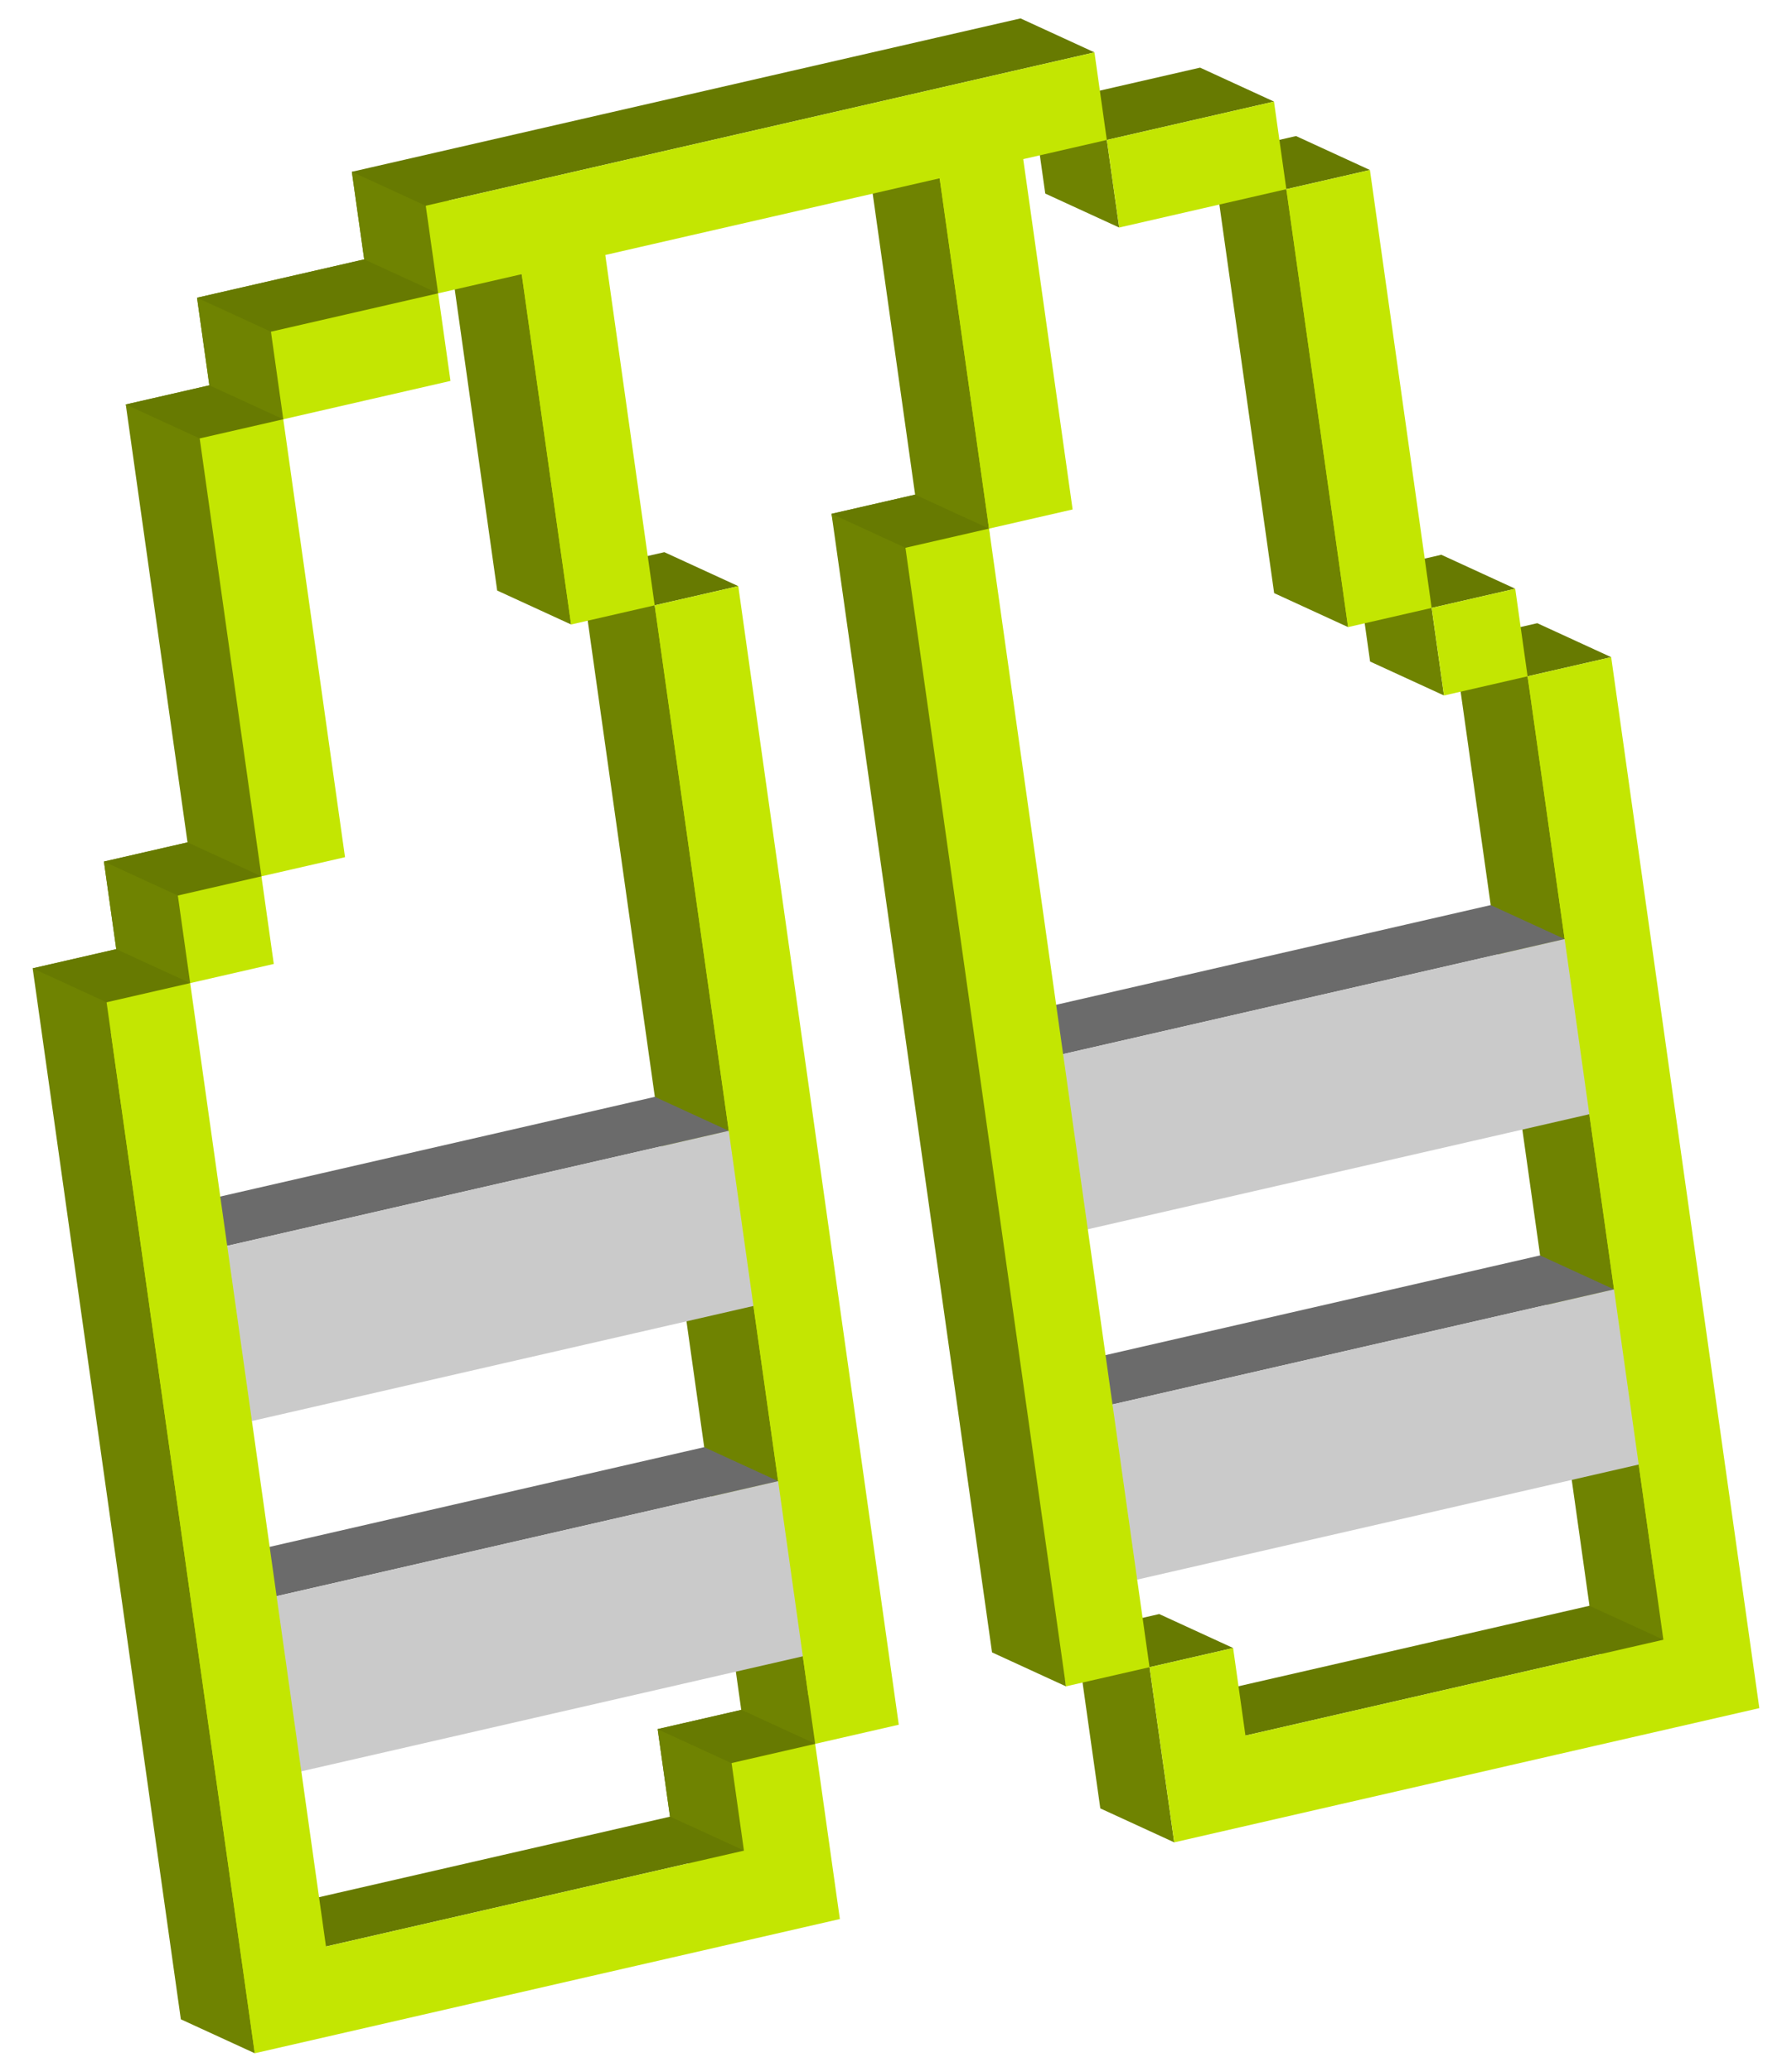
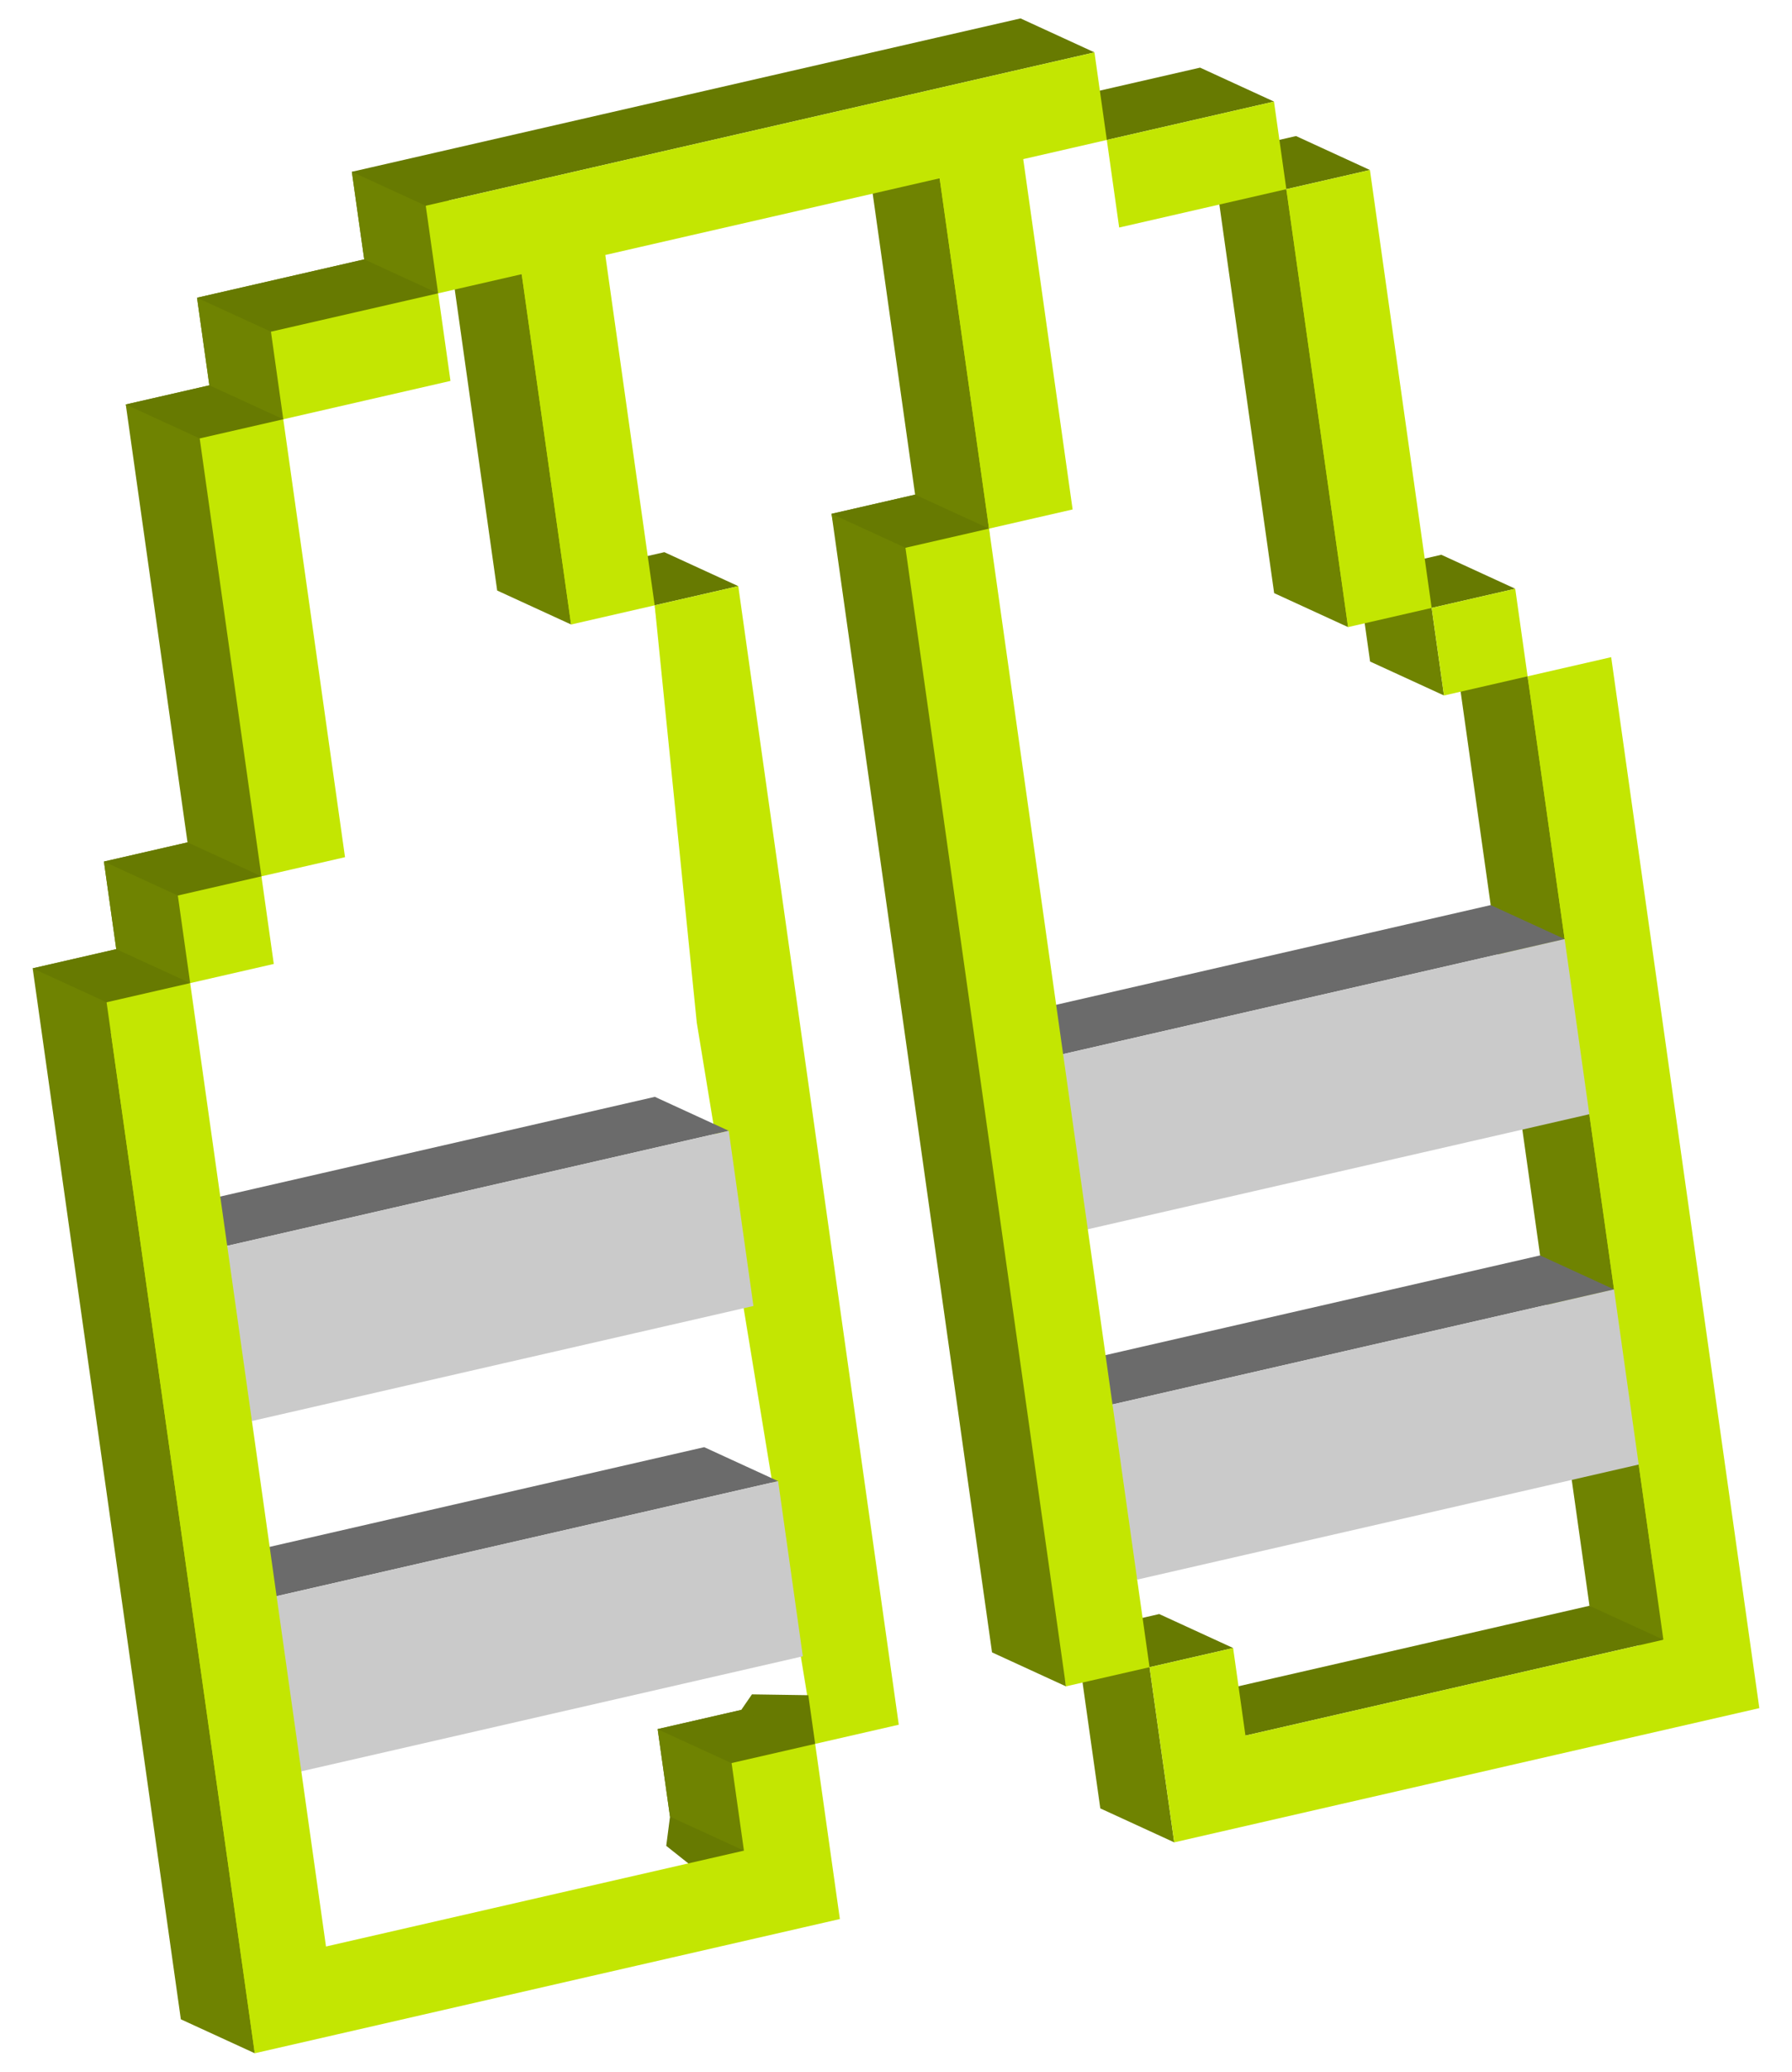
<svg xmlns="http://www.w3.org/2000/svg" version="1.1" id="Слой_1" x="0px" y="0px" viewBox="0 0 610.509 705.636" style="enable-background:new 0 0 610.509 705.636;" xml:space="preserve">
  <style type="text/css"> .st0{fill:#C3E602;} .st1{fill:#6F8301;} .st2{fill:#677A01;} .st3{fill:#737373;} .st4{fill:#6B6B6B;} .st5{fill:#CACACA;} </style>
  <g>
    <polygon class="st0" points="438.24,64.433 437.647,141.786 459.268,213.598 467.514,129.52 " />
    <path class="st0" d="M320.124,60.729l3.923,77.324l12.904,42 c0,0,9.496-48.4,8.963-50C345.38,128.453,320.124,60.729,320.124,60.729z" />
    <polygon class="st0" points="177.739,93.389 178.98,154.053 194.566,212.713 195.514,140.186 " />
    <polygon class="st0" points="520.43,230.362 525.647,365.253 566.693,558.514 568.314,492.186 " />
    <polygon class="st0" points="36.314,341.393 56.847,550.32 86.794,699.366 79.78,567.386 " />
    <polygon class="st0" points="223.043,206.179 237.38,348.32 277.715,593.985 275.78,479.52 228.18,224.72 " />
    <polygon class="st1" points="283.29,175.018 363.154,574.392 336.951,180.053 316.98,159.92 311.767,168.484 " />
-     <path class="st1" d="M552.58,534.32c-1.2,1.6-11.071,12.625-11.071,12.625 l0.671,13.775l20.4,16l16.4-15.2c0,0-2.8-21.2-5.2-21.2 C571.38,540.32,552.58,534.32,552.58,534.32z" />
+     <path class="st1" d="M552.58,534.32c-1.2,1.6-11.071,12.625-11.071,12.625 l20.4,16l16.4-15.2c0,0-2.8-21.2-5.2-21.2 C571.38,540.32,552.58,534.32,552.58,534.32z" />
    <polygon class="st1" points="42.848,137.769 71.325,131.244 67.125,101.412 124.079,88.345 119.87,58.514 152.58,57.12 153.78,88.32 149.262,99.914 96.509,142.813 78.98,166.32 89.067,298.493 " />
    <polygon class="st1" points="74.18,277.52 63.883,286.924 35.406,293.458 39.607,323.29 11.13,329.824 28.58,353.92 50.18,348.32 64.791,334.859 89.067,298.493 93.78,286.32 " />
    <polygon class="st2" points="256.18,577.12 252.531,582.416 224.054,588.95 228.263,618.781 226.98,628.72 256.18,651.92 277.715,593.985 282.98,577.52 " />
    <g>
      <polygon class="st1" points="562.493,528.682 558.284,498.842 554.075,469.011 549.875,439.18 545.666,409.349 541.457,379.518 537.257,349.686 533.048,319.855 528.839,290.024 524.639,260.193 520.43,230.362 495.246,218.793 499.455,248.624 503.656,278.455 507.864,308.286 512.073,338.117 516.273,367.949 520.482,397.78 524.691,427.611 528.891,457.442 533.1,487.273 537.309,517.113 541.509,546.945 566.693,558.513 " />
      <polygon class="st1" points="391.631,567.867 366.447,556.298 370.648,586.13 374.856,615.96 400.04,627.529 395.831,597.698 " />
      <polygon class="st1" points="354.736,514.73 350.536,484.898 346.327,455.067 342.119,425.236 337.91,395.406 333.709,365.574 329.501,335.743 325.292,305.912 321.092,276.08 316.883,246.25 312.674,216.419 308.474,186.587 283.29,175.018 287.49,204.85 291.699,234.681 295.908,264.511 300.108,294.343 304.317,324.174 308.526,354.005 312.726,383.837 316.935,413.668 321.143,443.498 325.352,473.329 329.553,503.161 333.761,532.992 337.97,562.823 363.154,574.392 358.945,544.561 " />
      <polygon class="st1" points="462.561,195.496 466.77,225.327 491.953,236.895 487.745,207.065 " />
      <polygon class="st1" points="224.054,588.95 228.263,618.781 253.446,630.35 249.238,600.519 " />
      <polygon class="st1" points="450.859,153.936 446.65,124.105 442.441,94.274 438.24,64.433 413.057,52.865 417.257,82.705 421.466,112.536 425.675,142.367 429.884,172.198 434.084,202.029 459.268,213.598 455.067,183.767 " />
-       <polygon class="st1" points="269.306,534.322 265.097,504.492 260.896,474.66 256.688,444.829 252.479,414.998 248.279,385.166 244.07,355.335 239.861,325.505 235.661,295.673 231.452,265.842 227.243,236.011 223.043,206.179 197.859,194.61 202.06,224.442 206.268,254.273 210.477,284.104 214.677,313.936 218.886,343.767 223.095,373.597 227.295,403.429 231.504,433.26 235.713,463.091 239.913,492.923 244.122,522.753 248.331,552.584 252.531,582.416 277.715,593.985 273.514,564.153 " />
-       <polygon class="st1" points="381.287,77.501 377.078,47.67 351.894,36.101 356.103,65.932 " />
      <polygon class="st1" points="78.376,639.704 74.176,609.872 69.967,580.041 65.758,550.21 61.558,520.379 57.349,490.548 53.14,460.717 48.932,430.886 44.731,401.054 40.523,371.223 36.314,341.392 11.13,329.824 15.339,359.654 19.547,389.485 23.748,419.317 27.957,449.148 32.165,478.979 36.374,508.81 40.574,538.641 44.783,568.472 48.992,598.303 53.192,628.135 57.401,657.966 61.61,687.797 86.794,699.365 82.585,669.535 " />
      <polygon class="st1" points="303.349,108.822 307.558,138.653 311.767,168.484 336.951,180.053 332.742,150.222 328.533,120.391 324.333,90.56 320.124,60.729 294.94,49.16 299.149,78.991 " />
      <polygon class="st1" points="186.148,153.051 181.948,123.22 177.739,93.389 152.556,81.82 156.764,111.651 160.965,141.483 165.174,171.313 169.382,201.144 194.566,212.713 190.357,182.882 " />
      <polygon class="st1" points="64.791,334.859 60.59,305.027 35.406,293.458 39.607,323.29 " />
      <polygon class="st1" points="80.65,238.832 76.449,209 72.241,179.169 68.032,149.338 42.848,137.769 47.057,167.6 51.266,197.431 55.466,227.263 59.675,257.093 63.883,286.924 89.067,298.493 84.858,268.662 " />
      <polygon class="st1" points="119.87,58.514 124.079,88.345 149.262,99.914 145.054,70.083 " />
      <polygon class="st1" points="67.125,101.412 71.325,131.244 96.509,142.813 92.309,112.981 " />
    </g>
    <polygon class="st2" points="541.509,546.945 513.032,553.469 484.555,560.003 456.078,566.537 427.601,573.062 399.124,579.596 424.308,591.165 452.785,584.631 481.262,578.106 509.739,571.572 538.216,565.038 566.693,558.513 " />
    <polygon class="st2" points="394.924,549.764 366.447,556.298 391.631,567.867 420.108,561.333 " />
-     <polygon class="st2" points="520.43,230.362 548.907,223.837 523.724,212.268 495.246,218.793 " />
    <polygon class="st2" points="487.745,207.065 516.221,200.531 491.038,188.962 462.561,195.496 " />
    <polygon class="st2" points="224.054,588.95 249.238,600.519 277.715,593.985 252.531,582.416 " />
-     <polygon class="st2" points="199.786,625.314 171.309,631.839 142.832,638.373 114.355,644.907 85.878,651.432 111.062,663.001 139.539,656.476 168.016,649.942 196.492,643.408 224.97,636.883 253.446,630.35 228.263,618.781 " />
    <polygon class="st2" points="438.24,64.433 466.718,57.909 441.534,46.34 413.057,52.865 " />
    <polygon class="st2" points="405.555,41.136 434.032,34.603 408.848,23.034 380.371,29.567 351.894,36.101 377.078,47.67 " />
    <polygon class="st2" points="283.29,175.018 308.474,186.587 336.951,180.053 311.767,168.484 " />
    <polygon class="st2" points="347.685,6.27 319.208,12.795 290.732,19.329 262.255,25.863 233.778,32.397 205.301,38.921 176.824,45.455 148.347,51.989 119.87,58.514 145.054,70.083 173.531,63.558 202.008,57.024 230.484,50.49 258.962,43.965 287.438,37.432 315.915,30.898 344.392,24.364 372.869,17.839 " />
    <polygon class="st2" points="251.52,199.646 226.336,188.077 197.859,194.61 223.043,206.179 " />
    <polygon class="st2" points="89.067,298.493 63.883,286.924 35.406,293.458 60.59,305.027 " />
    <polygon class="st2" points="11.13,329.824 36.314,341.392 64.791,334.859 39.607,323.29 " />
    <polygon class="st2" points="120.785,106.448 149.262,99.914 124.079,88.345 95.602,94.879 67.125,101.412 92.309,112.981 " />
    <polygon class="st2" points="96.509,142.813 71.325,131.244 42.848,137.769 68.032,149.338 " />
    <g>
      <polygon class="st0" points="548.907,223.837 553.116,253.668 557.316,283.499 561.525,313.33 565.734,343.161 569.934,372.993 574.143,402.824 578.352,432.655 582.552,462.486 586.761,492.317 590.97,522.148 595.17,551.98 599.379,581.811 570.902,588.344 542.425,594.869 513.948,601.403 485.471,607.937 456.994,614.462 428.517,620.996 400.04,627.529 395.831,597.699 391.631,567.867 420.108,561.333 424.308,591.165 452.785,584.631 481.262,578.106 509.739,571.572 538.216,565.039 566.693,558.514 562.493,528.682 558.284,498.842 554.075,469.011 549.875,439.18 545.666,409.349 541.457,379.518 537.257,349.686 533.048,319.855 528.839,290.024 524.639,260.193 520.43,230.362 " />
    </g>
    <g>
-       <polygon class="st3" points="387.422,538.036 362.239,526.467 358.03,496.636 383.214,508.205 " />
-     </g>
+       </g>
    <g>
      <polygon class="st3" points="383.214,508.205 358.03,496.636 353.829,466.804 379.013,478.373 " />
    </g>
    <g>
      <polygon class="st0" points="516.221,200.531 520.43,230.362 491.953,236.895 487.745,207.065 " />
    </g>
    <g>
      <polygon class="st3" points="370.595,418.703 345.412,407.134 341.211,377.302 366.395,388.871 " />
    </g>
    <g>
      <polygon class="st3" points="366.395,388.871 341.211,377.302 337.003,347.471 362.186,359.04 " />
    </g>
    <g>
      <polygon class="st0" points="466.718,57.909 470.918,87.74 475.127,117.571 479.335,147.402 483.544,177.233 487.745,207.065 459.268,213.598 455.067,183.767 450.859,153.936 446.65,124.105 442.441,94.274 438.24,64.433 " />
    </g>
    <g>
      <polygon class="st0" points="434.032,34.603 438.24,64.433 409.764,70.967 381.287,77.501 377.078,47.67 405.555,41.136 " />
    </g>
    <g>
      <polygon class="st3" points="102.653,603.338 77.469,591.769 73.26,561.938 98.444,573.507 " />
    </g>
    <g>
      <polygon class="st3" points="98.444,573.507 73.26,561.938 69.051,532.108 94.235,543.677 " />
    </g>
    <g>
      <polygon class="st0" points="251.52,199.646 255.72,229.477 259.929,259.308 264.138,289.139 268.338,318.971 272.547,348.802 276.755,378.633 280.956,408.473 285.165,438.304 289.374,468.135 293.574,497.967 297.783,527.798 301.991,557.628 306.2,587.459 277.715,593.985 273.514,564.153 269.306,534.322 265.097,504.492 260.896,474.66 256.688,444.829 252.479,414.998 248.279,385.166 244.07,355.336 239.861,325.505 235.661,295.673 231.452,265.842 227.243,236.011 223.043,206.179 " />
    </g>
    <g>
      <polygon class="st3" points="85.826,484.014 60.642,472.445 56.433,442.614 81.617,454.183 " />
    </g>
    <g>
      <polygon class="st3" points="81.617,454.183 56.433,442.614 52.225,412.783 77.408,424.352 " />
    </g>
    <g>
      <polygon class="st4" points="524.691,427.611 496.214,434.144 467.737,440.678 439.26,447.203 410.783,453.737 382.306,460.271 353.829,466.804 379.013,478.373 407.49,471.84 435.967,465.306 464.444,458.772 492.921,452.247 521.398,445.713 549.875,439.18 " />
      <polygon class="st4" points="390.663,352.515 419.14,345.981 447.617,339.448 476.094,332.923 504.571,326.389 533.048,319.855 507.864,308.286 479.387,314.82 450.911,321.354 422.433,327.879 393.957,334.412 365.48,340.946 337.003,347.471 362.186,359.04 " />
      <polygon class="st4" points="211.436,499.456 182.959,505.99 154.482,512.515 126.005,519.049 97.528,525.583 69.051,532.108 94.235,543.677 122.712,537.152 151.189,530.618 179.666,524.084 208.143,517.559 236.62,511.025 265.097,504.492 239.913,492.923 " />
      <polygon class="st4" points="105.894,417.826 134.371,411.293 162.848,404.759 191.325,398.234 219.802,391.7 248.279,385.166 223.095,373.597 194.618,380.131 166.141,386.665 137.664,393.19 109.187,399.724 80.71,406.257 52.225,412.783 77.408,424.352 " />
    </g>
    <g>
      <polygon class="st0" points="89.067,298.493 93.276,328.333 64.791,334.859 60.59,305.027 " />
    </g>
    <g>
      <polygon class="st0" points="64.791,334.859 68.999,364.69 73.208,394.52 77.408,424.352 81.617,454.183 85.826,484.014 90.035,513.845 94.235,543.677 98.444,573.507 102.653,603.338 106.853,633.17 111.062,663.001 139.539,656.476 168.016,649.942 196.492,643.408 224.97,636.883 253.446,630.35 249.238,600.519 277.715,593.985 281.923,623.816 286.132,653.647 257.655,660.181 229.178,666.714 200.701,673.239 172.224,679.773 143.748,686.307 115.271,692.841 86.794,699.366 82.585,669.535 78.376,639.704 74.176,609.872 69.967,580.041 65.758,550.21 61.558,520.379 57.349,490.548 53.14,460.717 48.932,430.886 44.731,401.054 40.522,371.223 36.314,341.393 " />
    </g>
    <g>
      <polygon class="st0" points="372.869,17.839 377.078,47.67 348.601,54.204 352.81,84.035 357.01,113.867 361.219,143.697 365.428,173.528 336.951,180.053 332.742,150.222 328.533,120.391 324.333,90.56 320.124,60.729 291.647,67.263 263.17,73.796 234.693,80.321 206.216,86.855 210.425,116.686 214.625,146.518 218.834,176.349 223.043,206.179 194.566,212.713 190.357,182.882 186.148,153.051 181.948,123.22 177.739,93.389 149.262,99.914 145.054,70.083 173.531,63.558 202.008,57.024 230.484,50.49 258.962,43.966 287.438,37.432 315.915,30.898 344.392,24.364 " />
    </g>
    <g>
      <polygon class="st0" points="149.262,99.914 153.471,129.745 124.986,136.279 96.509,142.813 92.309,112.981 120.785,106.448 " />
    </g>
    <g>
      <polygon class="st0" points="96.509,142.813 100.718,172.644 104.926,202.475 109.135,232.306 113.335,262.137 117.544,291.968 89.067,298.493 84.858,268.662 80.65,238.831 76.449,209 72.241,179.169 68.032,149.338 " />
    </g>
    <g>
      <polygon class="st0" points="336.951,180.053 341.151,209.885 345.36,239.716 349.568,269.547 353.769,299.378 357.978,329.209 362.186,359.04 366.395,388.871 370.595,418.703 374.804,448.542 379.013,478.373 383.214,508.205 387.422,538.036 391.631,567.867 363.154,574.392 358.945,544.561 354.736,514.73 350.536,484.898 346.327,455.067 342.119,425.237 337.91,395.406 333.709,365.574 329.501,335.743 325.292,305.912 321.092,276.08 316.883,246.25 312.674,216.419 308.474,186.587 " />
    </g>
    <polygon class="st0" points="94.235,543.677 99.38,545.92 105.38,595.92 102.653,603.338 97.78,601.52 86.98,547.52 " />
    <polygon class="st0" points="372.58,369.52 362.186,359.04 358.58,366.72 364.18,414.32 370.595,418.703 377.78,400.72 " />
    <polygon class="st0" points="539.78,323.92 533.048,319.855 526.98,331.12 541.457,379.518 " />
    <g>
      <polygon class="st5" points="533.048,319.855 537.257,349.686 541.457,379.518 512.98,386.052 484.503,392.585 456.026,399.11 427.549,405.644 399.073,412.178 370.595,418.703 366.395,388.871 362.186,359.04 390.663,352.515 419.14,345.981 447.617,339.448 476.094,332.923 504.571,326.389 " />
    </g>
    <polygon class="st0" points="379.013,478.373 375.78,498.32 387.422,538.036 391.38,518.32 " />
    <polygon class="st0" points="549.875,439.18 544.98,464.72 558.284,498.842 560.58,475.52 " />
    <g>
      <polygon class="st5" points="549.875,439.18 554.075,469.011 558.284,498.842 529.807,505.376 501.33,511.91 472.853,518.443 444.376,524.968 415.899,531.502 387.422,538.036 383.214,508.205 379.013,478.373 407.49,471.84 435.967,465.306 464.444,458.772 492.921,452.247 521.398,445.713 " />
    </g>
    <polygon class="st0" points="77.408,424.352 76.58,445.92 85.826,484.014 88.58,449.52 " />
    <polygon class="st0" points="248.279,385.166 243.38,405.12 256.688,444.829 261.78,419.92 " />
    <polygon class="st0" points="265.097,504.492 260.18,520.32 273.514,564.153 276.18,538.32 " />
    <g>
      <polygon class="st5" points="248.279,385.166 252.479,414.998 256.688,444.829 228.211,451.363 199.734,457.897 171.257,464.421 142.78,470.955 114.303,477.489 85.826,484.014 81.617,454.183 77.408,424.352 105.894,417.826 134.371,411.293 162.848,404.759 191.325,398.234 219.802,391.7 " />
    </g>
    <g>
      <polygon class="st5" points="265.097,504.492 269.306,534.322 273.514,564.153 245.037,570.687 216.561,577.221 188.083,583.746 159.607,590.28 131.13,596.813 102.653,603.338 98.444,573.507 94.235,543.677 122.712,537.152 151.189,530.618 179.666,524.084 208.143,517.559 236.62,511.025 " />
    </g>
  </g>
</svg>